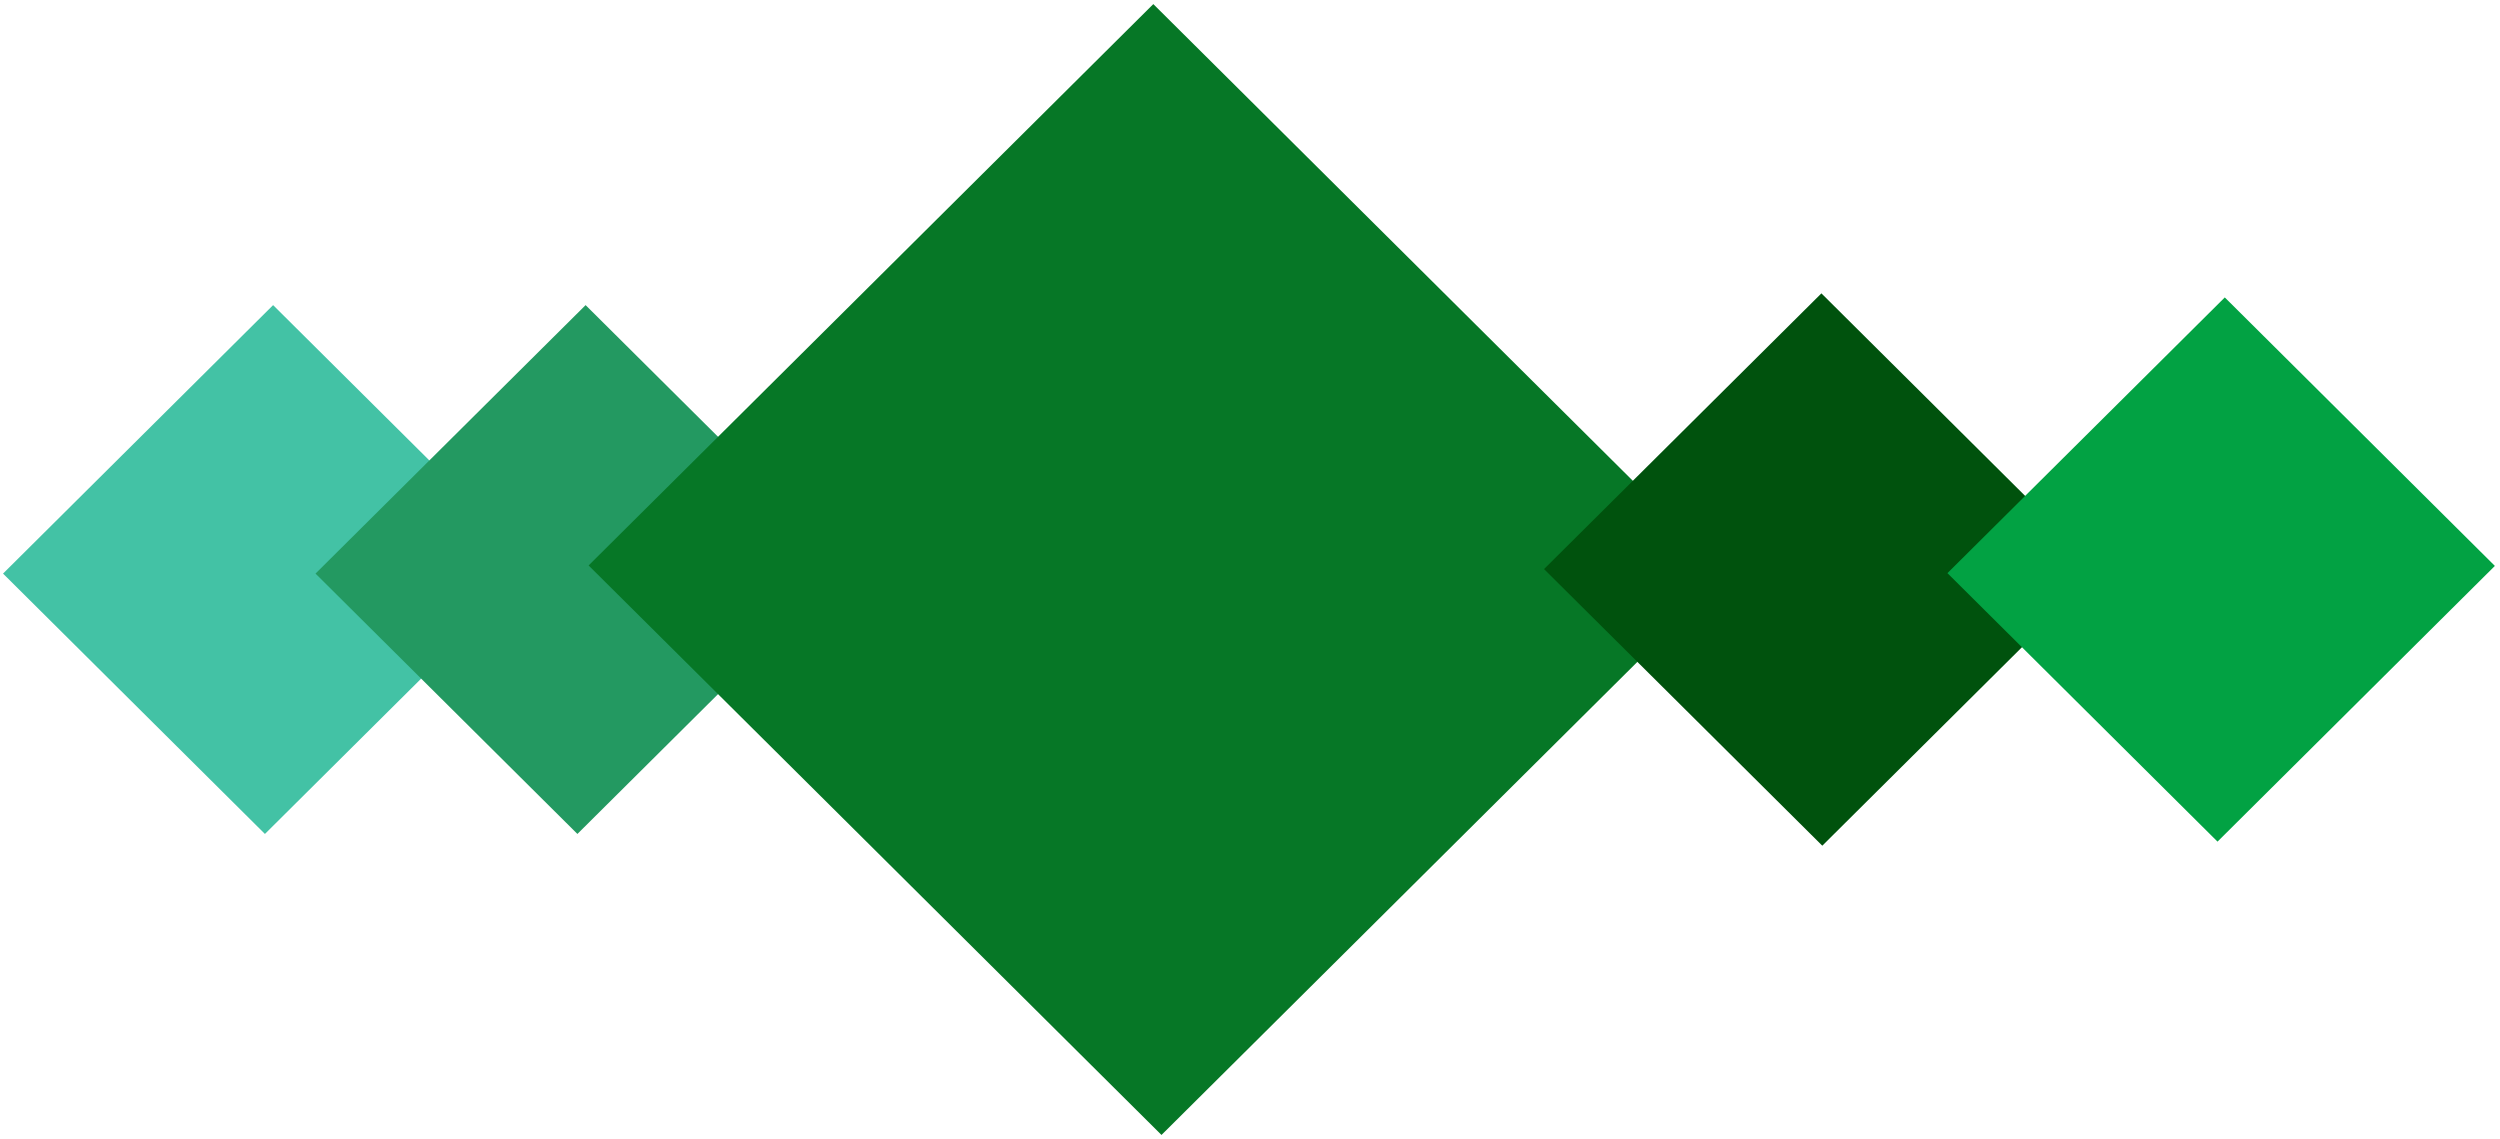
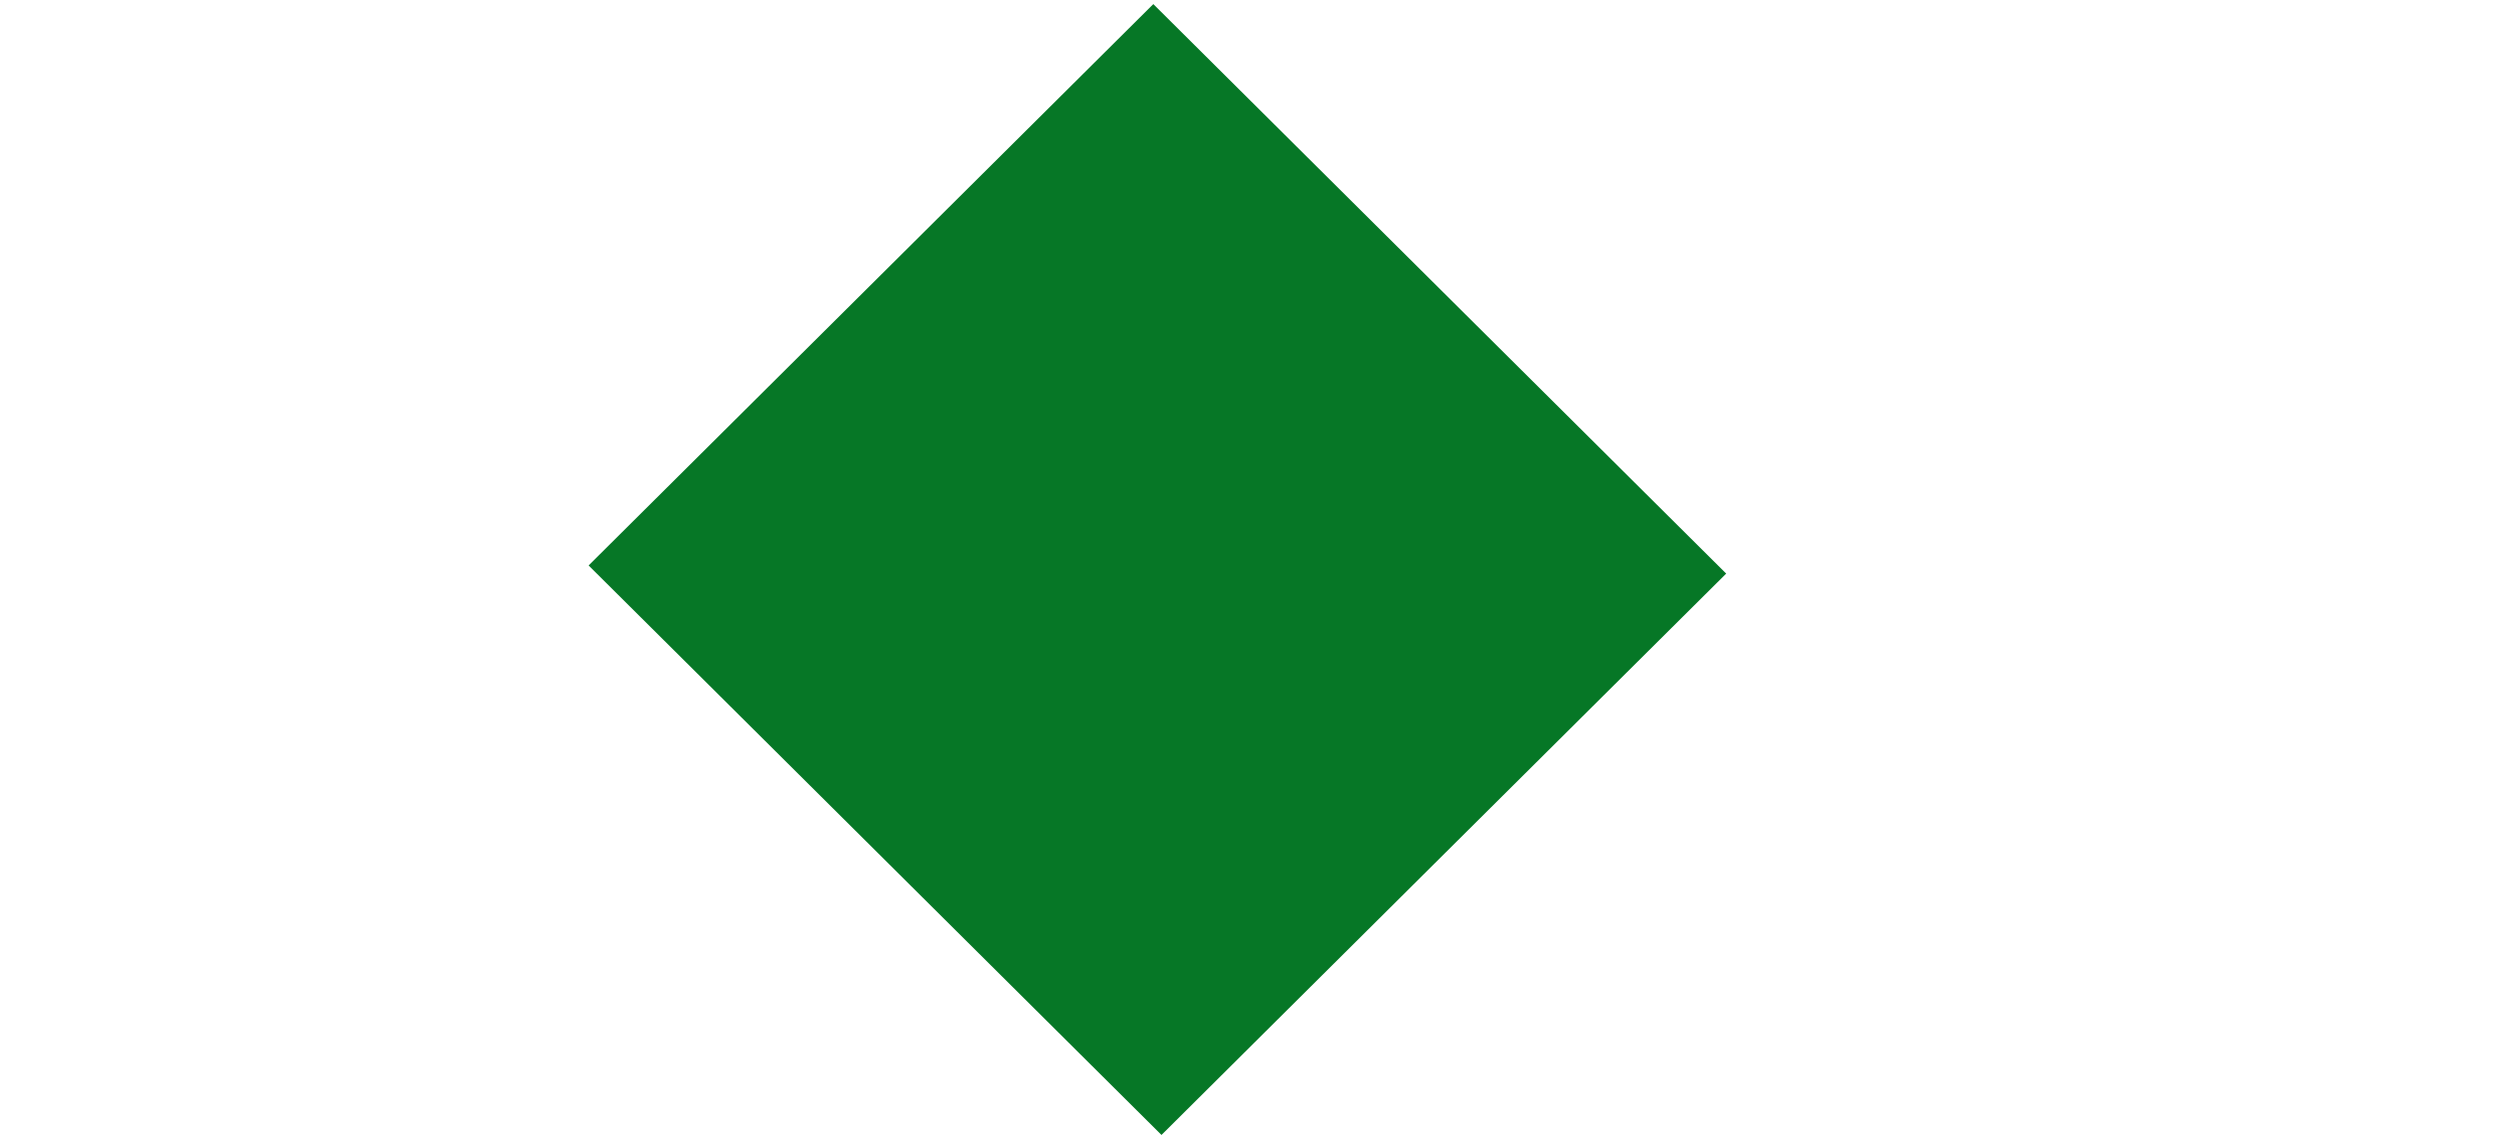
<svg xmlns="http://www.w3.org/2000/svg" width="169" height="77" viewBox="0 0 169 77">
  <g fill="none" fill-rule="evenodd">
-     <path fill="#43C2A5" d="M18.462 20.626l17.704 17.599-18.257 18.15-17.704-17.6z" />
-     <path fill="#239961" d="M39.587 20.626L57.29 38.225l-18.257 18.15-17.704-17.6z" />
    <path fill="#067726" d="M77.964.277l38.727 38.498-38.174 37.948L39.79 38.225z" />
-     <path fill="#00520D" d="M123.127 19.831l18.81 18.7-18.75 18.638-18.81-18.7z" />
-     <path fill="#02A243" d="M150.396 20.106l18.257 18.15-18.749 18.638-18.257-18.15z" />
  </g>
</svg>